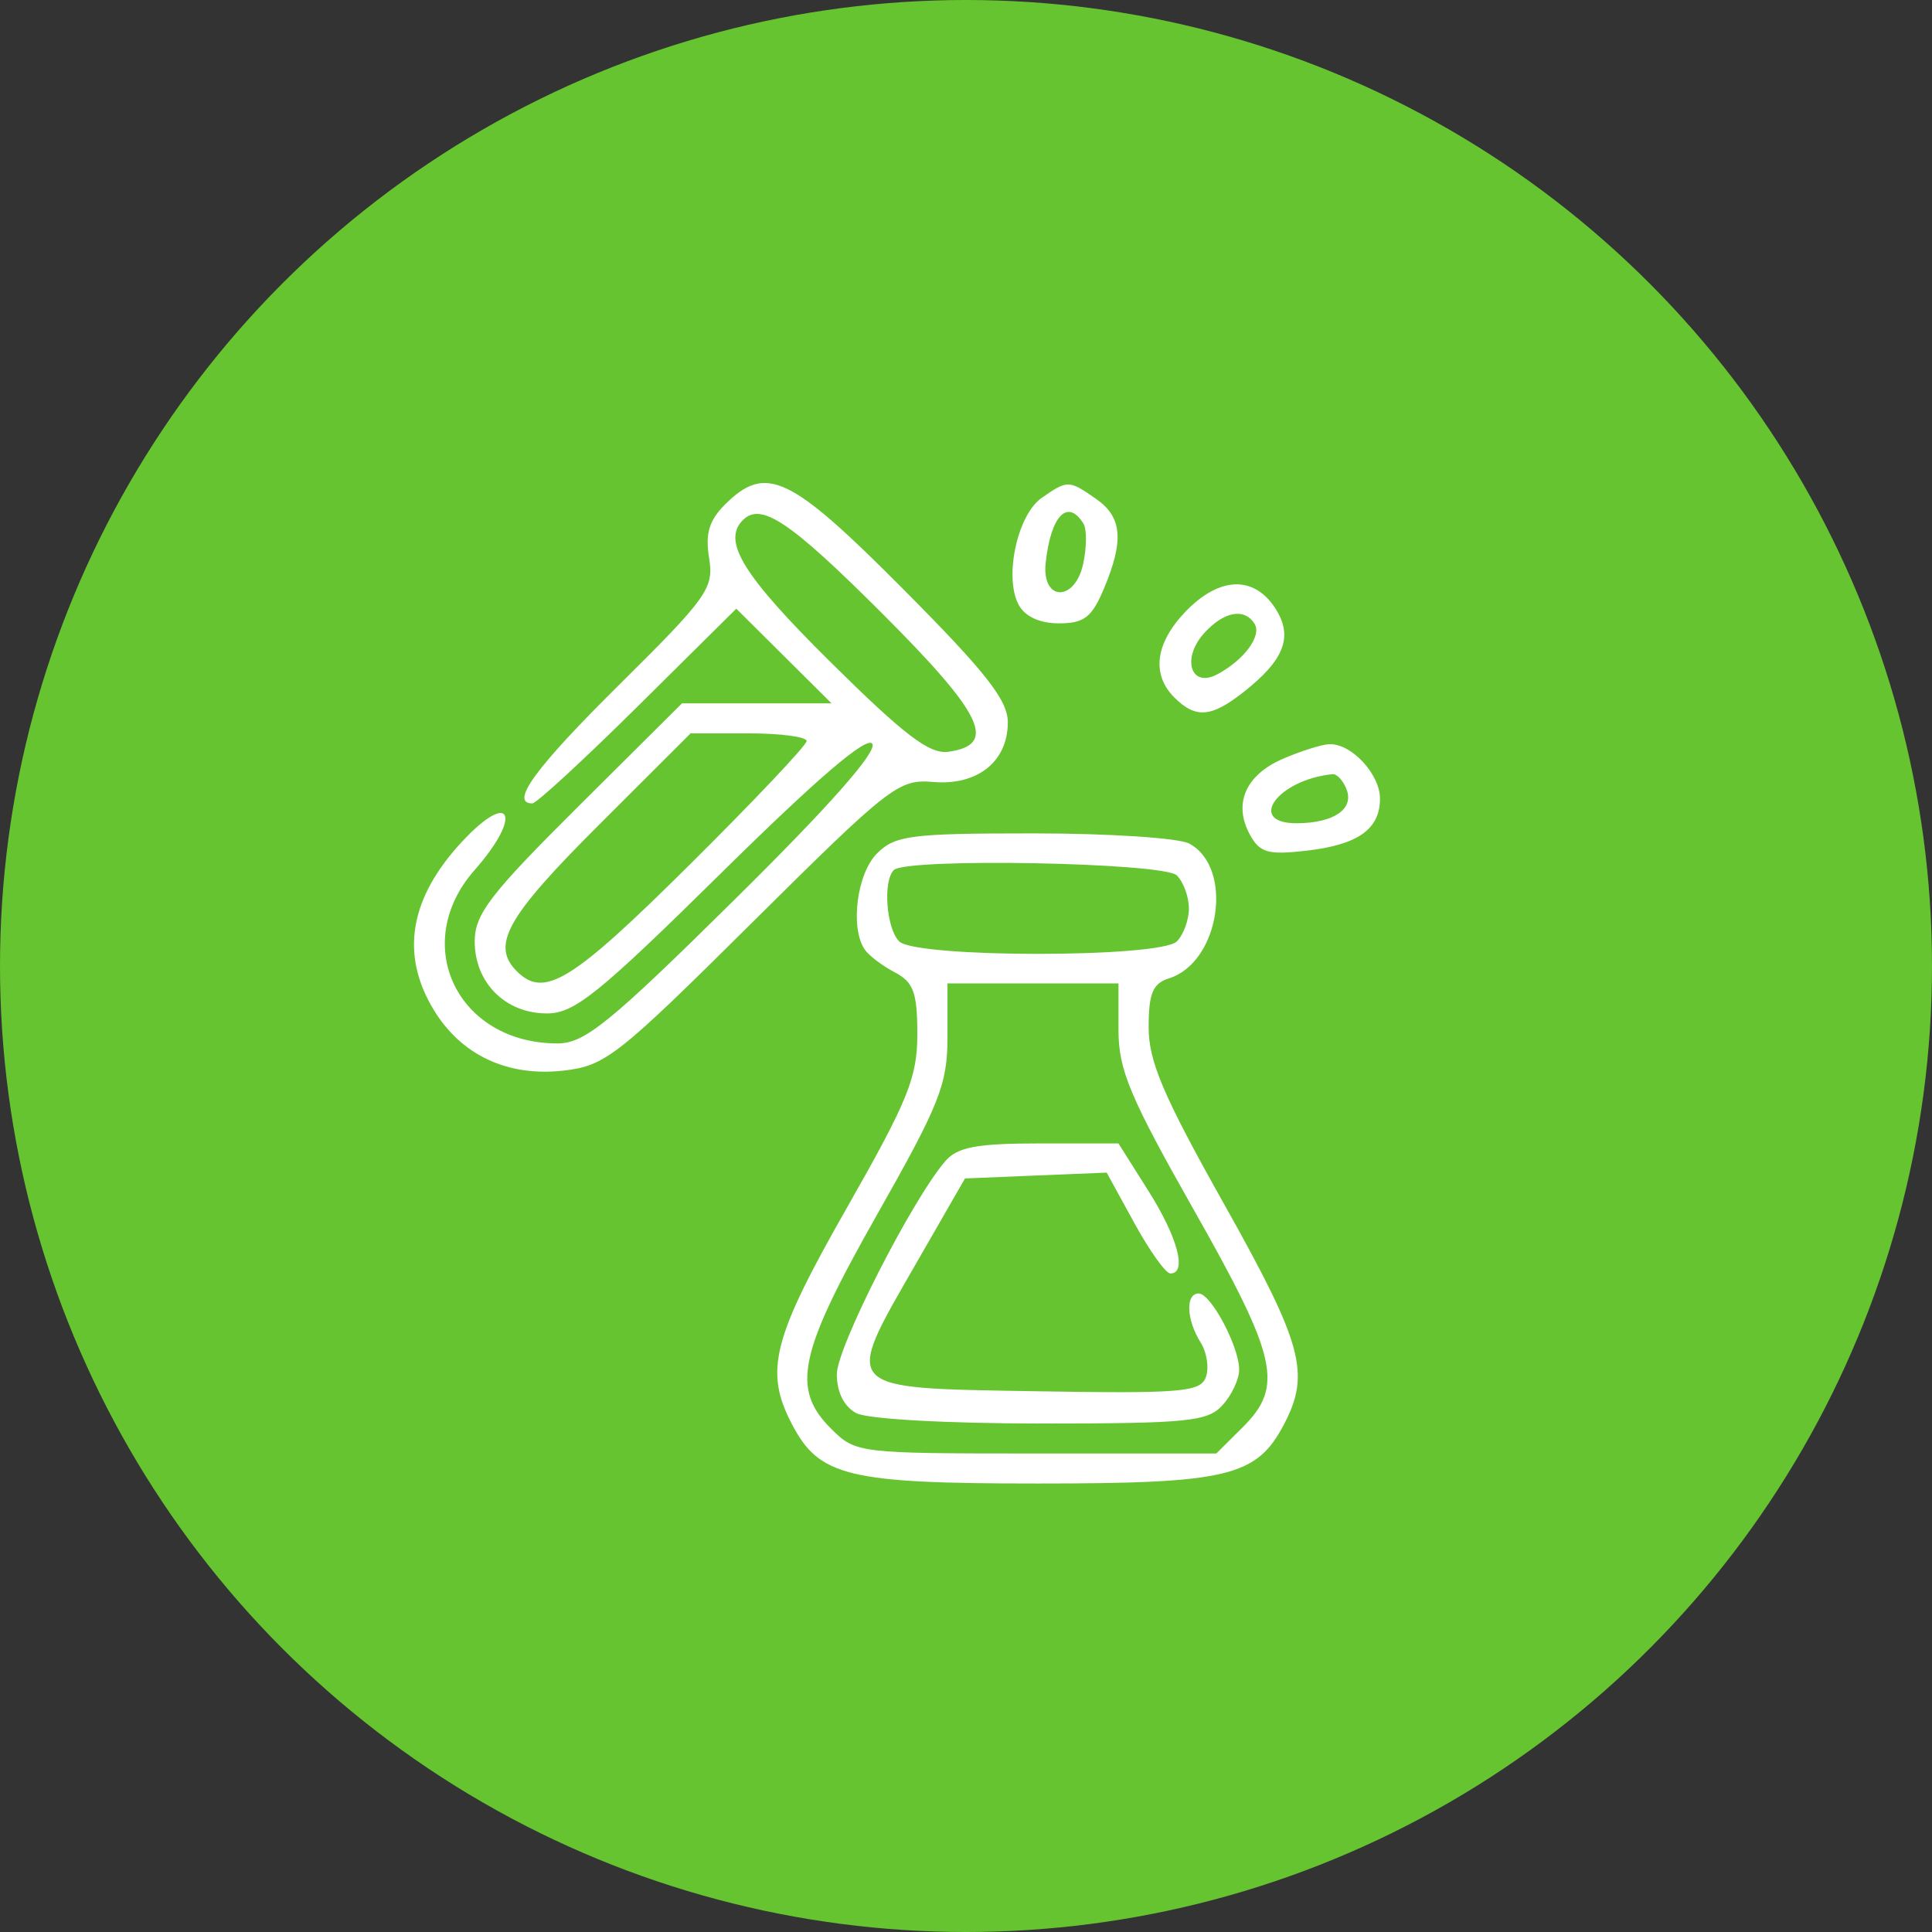
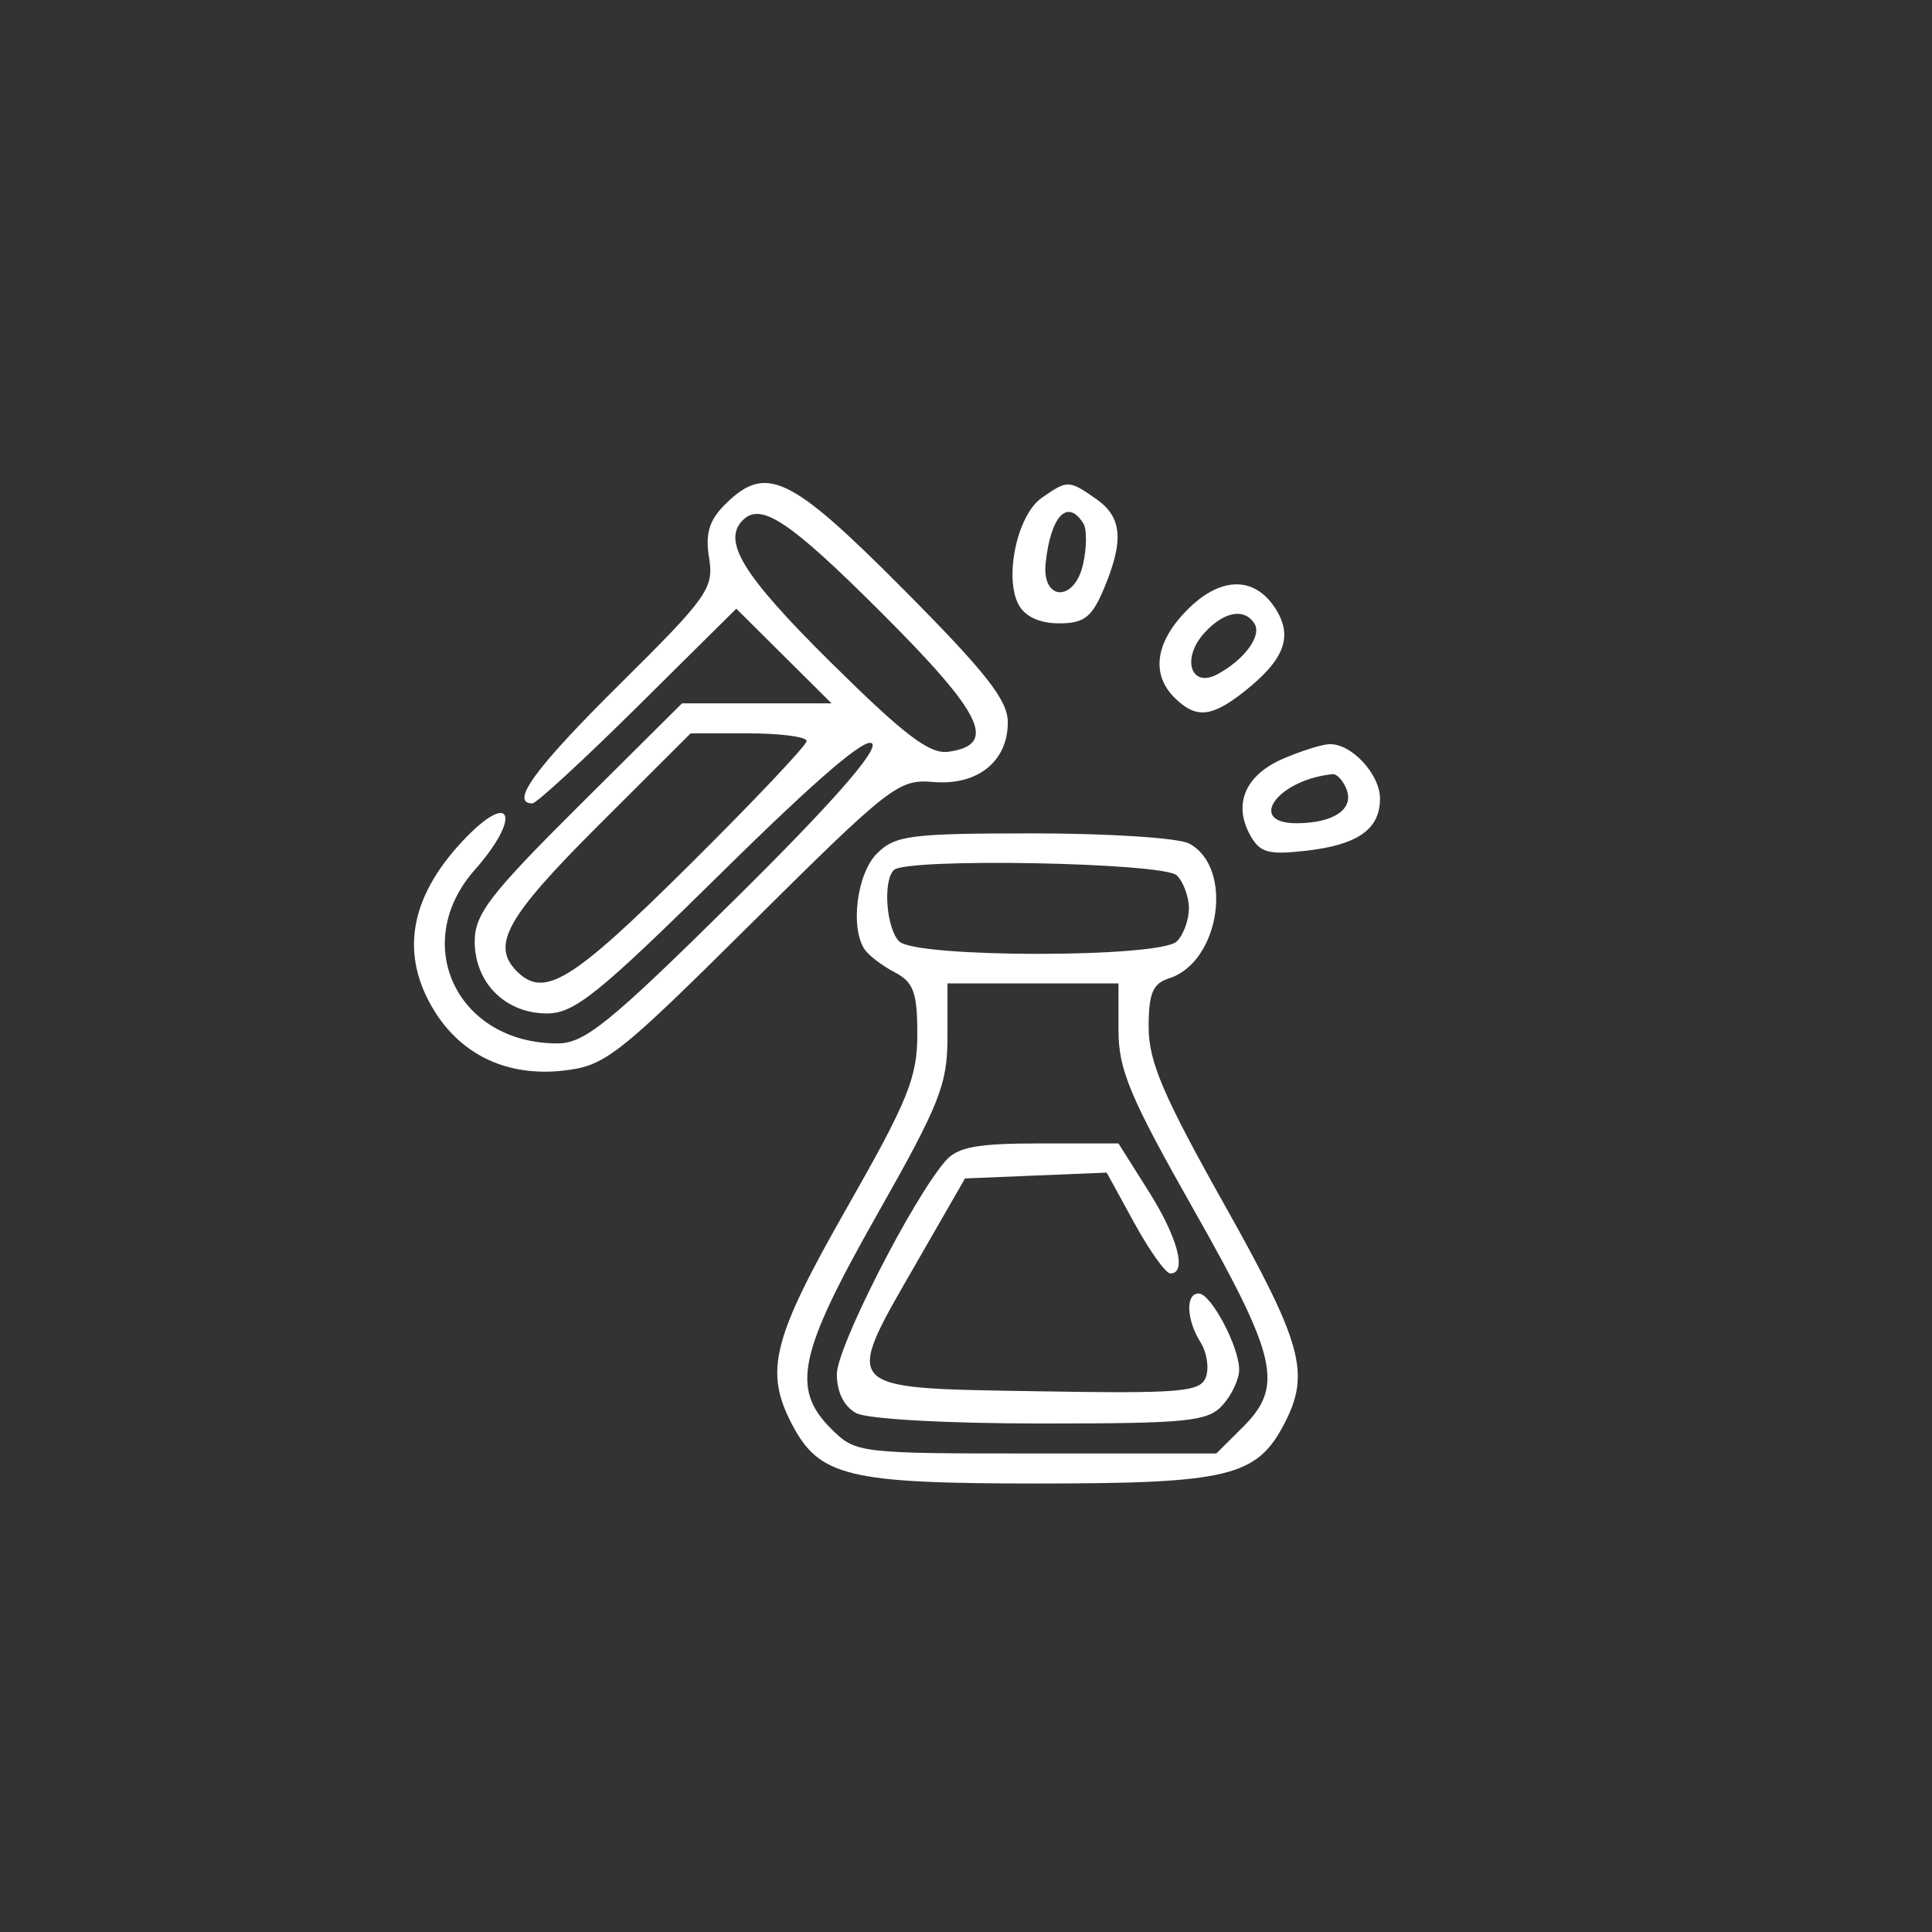
<svg xmlns="http://www.w3.org/2000/svg" width="56" height="56" viewBox="0 0 56 56" fill="none">
  <rect x="0" y="0" width="56" height="56" fill="#333333" stroke="none" />
-   <circle cx="28" cy="28" r="28" fill="#66C430" />
-   <path fill-rule="evenodd" clip-rule="evenodd" d="M21.016 14.622C20.553 15.083 20.438 15.467 20.554 16.175C20.696 17.048 20.513 17.308 17.963 19.833C15.523 22.248 14.762 23.287 15.431 23.287C15.549 23.287 16.927 22.017 18.494 20.465L21.342 17.643L22.723 19.015L24.103 20.387H21.935H19.768L16.764 23.374C14.206 25.918 13.76 26.498 13.76 27.288C13.76 28.487 14.65 29.375 15.852 29.375C16.65 29.375 17.34 28.819 20.92 25.29C23.707 22.542 25.136 21.321 25.285 21.56C25.428 21.791 24.032 23.371 21.289 26.079C17.663 29.662 16.946 30.244 16.159 30.244C13.25 30.244 11.871 27.355 13.76 25.215C15.145 23.647 14.824 22.869 13.413 24.374C11.867 26.022 11.589 27.668 12.582 29.288C13.381 30.59 14.717 31.213 16.325 31.033C17.545 30.896 17.885 30.629 21.812 26.731C25.798 22.775 26.049 22.58 27.046 22.666C28.334 22.776 29.212 22.074 29.212 20.936C29.212 20.294 28.575 19.484 26.171 17.067C22.894 13.772 22.201 13.444 21.016 14.622ZM30.192 14.433C29.488 14.924 29.098 16.734 29.526 17.529C29.71 17.872 30.137 18.068 30.695 18.068C31.423 18.068 31.648 17.895 31.997 17.063C32.585 15.665 32.526 14.986 31.771 14.461C30.978 13.908 30.946 13.908 30.192 14.433ZM25.53 17.74C28.499 20.704 28.927 21.587 27.491 21.79C26.944 21.867 26.221 21.317 24.069 19.187C21.531 16.674 20.921 15.683 21.535 15.073C22.059 14.552 22.894 15.11 25.53 17.74ZM31.404 15.176C31.505 15.34 31.501 15.869 31.394 16.352C31.15 17.459 30.19 17.428 30.309 16.317C30.456 14.948 30.945 14.439 31.404 15.176ZM34.369 17.722C33.485 18.639 33.367 19.549 34.044 20.222C34.655 20.829 35.105 20.796 36.026 20.075C37.241 19.125 37.498 18.442 36.953 17.614C36.334 16.675 35.338 16.716 34.369 17.722ZM36.364 18.081C36.58 18.43 36.063 19.13 35.282 19.546C34.512 19.956 34.239 19.082 34.908 18.347C35.477 17.721 36.072 17.613 36.364 18.081ZM23.381 21.479C23.381 21.601 21.838 23.232 19.951 25.103C16.573 28.453 15.776 28.944 14.985 28.157C14.225 27.402 14.676 26.59 17.326 23.944L20.017 21.257H21.699C22.625 21.257 23.381 21.357 23.381 21.479ZM37.179 21.997C36.106 22.465 35.744 23.291 36.222 24.18C36.51 24.715 36.745 24.784 37.842 24.661C39.353 24.492 40 24.039 40 23.151C40 22.433 39.158 21.534 38.519 21.571C38.291 21.584 37.689 21.776 37.179 21.997ZM39.031 22.881C39.252 23.452 38.66 23.856 37.595 23.862C36.113 23.87 37.032 22.6 38.624 22.44C38.749 22.427 38.933 22.625 39.031 22.881ZM25.422 24.736C24.839 25.316 24.636 26.885 25.062 27.519C25.18 27.695 25.572 27.993 25.933 28.182C26.479 28.468 26.589 28.767 26.589 29.974C26.589 31.234 26.322 31.892 24.548 35.008C22.39 38.796 22.151 39.735 22.949 41.27C23.744 42.8 24.572 43 30.087 43C35.603 43 36.43 42.8 37.225 41.27C37.988 39.803 37.756 38.955 35.481 34.901C33.718 31.761 33.294 30.767 33.294 29.775C33.294 28.793 33.414 28.506 33.885 28.358C35.363 27.891 35.772 25.144 34.467 24.45C34.164 24.288 32.136 24.156 29.961 24.156C26.394 24.156 25.948 24.213 25.422 24.736ZM34.111 25.374C34.303 25.565 34.461 25.996 34.461 26.331C34.461 26.665 34.303 27.096 34.111 27.287C33.626 27.769 26.549 27.769 26.064 27.287C25.69 26.915 25.586 25.54 25.908 25.219C26.27 24.86 33.735 25 34.111 25.374ZM32.42 29.86C32.42 31.01 32.751 31.799 34.606 35.074C37.028 39.348 37.215 40.182 36.024 41.366L35.256 42.13H30.034C24.879 42.13 24.804 42.121 24.097 41.419C22.924 40.253 23.143 39.23 25.426 35.2C27.242 31.993 27.463 31.435 27.463 30.054V28.505H29.941H32.42V29.86ZM27.405 33.651C26.443 34.76 24.256 39.053 24.256 39.832C24.256 40.354 24.465 40.771 24.82 40.961C25.143 41.132 27.428 41.261 30.169 41.261C34.434 41.261 35.006 41.203 35.436 40.73C35.701 40.439 35.918 39.976 35.918 39.702C35.918 39.032 35.1 37.492 34.745 37.492C34.358 37.492 34.386 38.252 34.798 38.907C34.984 39.203 35.052 39.661 34.95 39.925C34.786 40.35 34.215 40.396 30.021 40.326C24.336 40.23 24.424 40.324 26.554 36.622L27.971 34.158L30.025 34.073L32.078 33.989L32.879 35.45C33.319 36.254 33.789 36.912 33.924 36.912C34.416 36.912 34.138 35.865 33.288 34.52L32.419 33.143H30.132C28.316 33.143 27.755 33.248 27.405 33.651Z" fill="white" />
+   <path fill-rule="evenodd" clip-rule="evenodd" d="M21.016 14.622C20.553 15.083 20.438 15.467 20.554 16.175C20.696 17.048 20.513 17.308 17.963 19.833C15.523 22.248 14.762 23.287 15.431 23.287C15.549 23.287 16.927 22.017 18.494 20.465L21.342 17.643L22.723 19.015L24.103 20.387H21.935H19.768L16.764 23.374C14.206 25.918 13.76 26.498 13.76 27.288C13.76 28.487 14.65 29.375 15.852 29.375C16.65 29.375 17.34 28.819 20.92 25.29C23.707 22.542 25.136 21.321 25.285 21.56C25.428 21.791 24.032 23.371 21.289 26.079C17.663 29.662 16.946 30.244 16.159 30.244C13.25 30.244 11.871 27.355 13.76 25.215C15.145 23.647 14.824 22.869 13.413 24.374C11.867 26.022 11.589 27.668 12.582 29.288C13.381 30.59 14.717 31.213 16.325 31.033C17.545 30.896 17.885 30.629 21.812 26.731C25.798 22.775 26.049 22.58 27.046 22.666C28.334 22.776 29.212 22.074 29.212 20.936C29.212 20.294 28.575 19.484 26.171 17.067C22.894 13.772 22.201 13.444 21.016 14.622ZM30.192 14.433C29.488 14.924 29.098 16.734 29.526 17.529C29.71 17.872 30.137 18.068 30.695 18.068C31.423 18.068 31.648 17.895 31.997 17.063C32.585 15.665 32.526 14.986 31.771 14.461C30.978 13.908 30.946 13.908 30.192 14.433ZM25.53 17.74C28.499 20.704 28.927 21.587 27.491 21.79C26.944 21.867 26.221 21.317 24.069 19.187C21.531 16.674 20.921 15.683 21.535 15.073C22.059 14.552 22.894 15.11 25.53 17.74ZM31.404 15.176C31.505 15.34 31.501 15.869 31.394 16.352C31.15 17.459 30.19 17.428 30.309 16.317C30.456 14.948 30.945 14.439 31.404 15.176ZM34.369 17.722C33.485 18.639 33.367 19.549 34.044 20.222C34.655 20.829 35.105 20.796 36.026 20.075C37.241 19.125 37.498 18.442 36.953 17.614C36.334 16.675 35.338 16.716 34.369 17.722ZM36.364 18.081C36.58 18.43 36.063 19.13 35.282 19.546C34.512 19.956 34.239 19.082 34.908 18.347C35.477 17.721 36.072 17.613 36.364 18.081ZM23.381 21.479C23.381 21.601 21.838 23.232 19.951 25.103C16.573 28.453 15.776 28.944 14.985 28.157C14.225 27.402 14.676 26.59 17.326 23.944L20.017 21.257H21.699C22.625 21.257 23.381 21.357 23.381 21.479ZM37.179 21.997C36.106 22.465 35.744 23.291 36.222 24.18C36.51 24.715 36.745 24.784 37.842 24.661C39.353 24.492 40 24.039 40 23.151C40 22.433 39.158 21.534 38.519 21.571C38.291 21.584 37.689 21.776 37.179 21.997ZM39.031 22.881C39.252 23.452 38.66 23.856 37.595 23.862C36.113 23.87 37.032 22.6 38.624 22.44C38.749 22.427 38.933 22.625 39.031 22.881ZM25.422 24.736C24.839 25.316 24.636 26.885 25.062 27.519C25.18 27.695 25.572 27.993 25.933 28.182C26.479 28.468 26.589 28.767 26.589 29.974C26.589 31.234 26.322 31.892 24.548 35.008C22.39 38.796 22.151 39.735 22.949 41.27C23.744 42.8 24.572 43 30.087 43C35.603 43 36.43 42.8 37.225 41.27C37.988 39.803 37.756 38.955 35.481 34.901C33.718 31.761 33.294 30.767 33.294 29.775C33.294 28.793 33.414 28.506 33.885 28.358C35.363 27.891 35.772 25.144 34.467 24.45C34.164 24.288 32.136 24.156 29.961 24.156C26.394 24.156 25.948 24.213 25.422 24.736ZM34.111 25.374C34.303 25.565 34.461 25.996 34.461 26.331C34.461 26.665 34.303 27.096 34.111 27.287C33.626 27.769 26.549 27.769 26.064 27.287C25.69 26.915 25.586 25.54 25.908 25.219C26.27 24.86 33.735 25 34.111 25.374ZM32.42 29.86C32.42 31.01 32.751 31.799 34.606 35.074C37.028 39.348 37.215 40.182 36.024 41.366L35.256 42.13H30.034C24.879 42.13 24.804 42.121 24.097 41.419C22.924 40.253 23.143 39.23 25.426 35.2C27.242 31.993 27.463 31.435 27.463 30.054V28.505H29.941H32.42V29.86M27.405 33.651C26.443 34.76 24.256 39.053 24.256 39.832C24.256 40.354 24.465 40.771 24.82 40.961C25.143 41.132 27.428 41.261 30.169 41.261C34.434 41.261 35.006 41.203 35.436 40.73C35.701 40.439 35.918 39.976 35.918 39.702C35.918 39.032 35.1 37.492 34.745 37.492C34.358 37.492 34.386 38.252 34.798 38.907C34.984 39.203 35.052 39.661 34.95 39.925C34.786 40.35 34.215 40.396 30.021 40.326C24.336 40.23 24.424 40.324 26.554 36.622L27.971 34.158L30.025 34.073L32.078 33.989L32.879 35.45C33.319 36.254 33.789 36.912 33.924 36.912C34.416 36.912 34.138 35.865 33.288 34.52L32.419 33.143H30.132C28.316 33.143 27.755 33.248 27.405 33.651Z" fill="white" />
</svg>